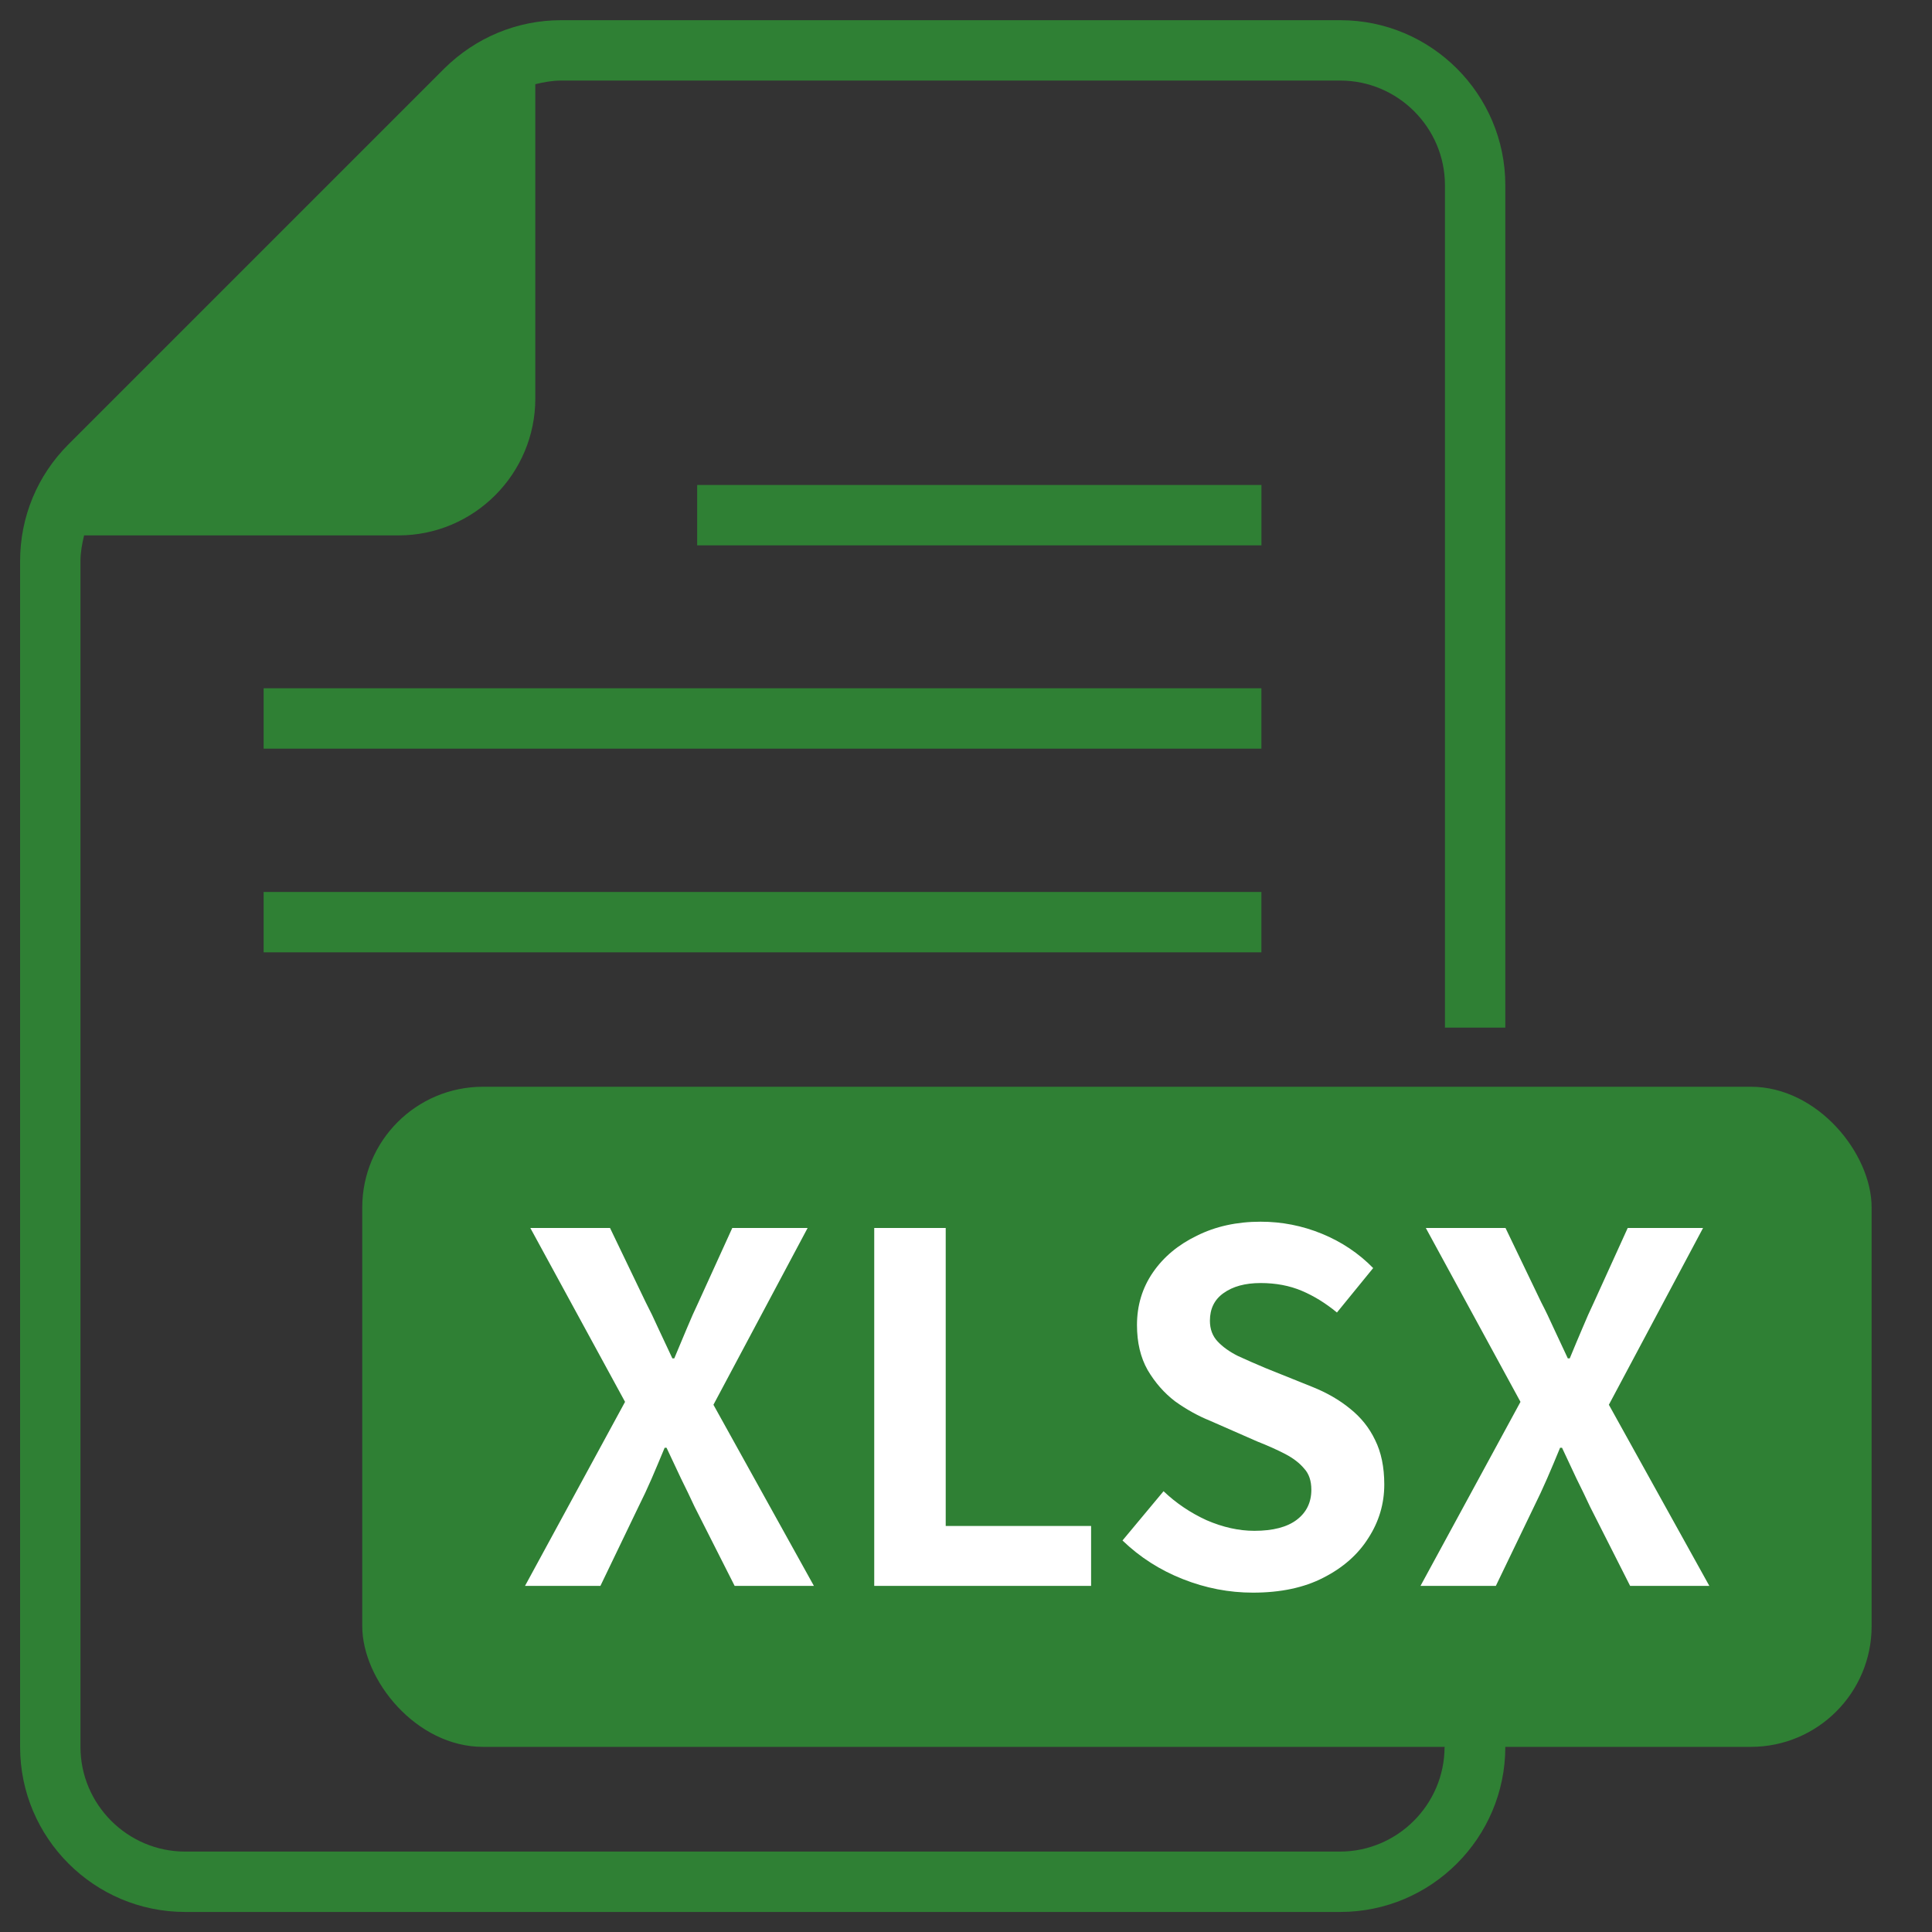
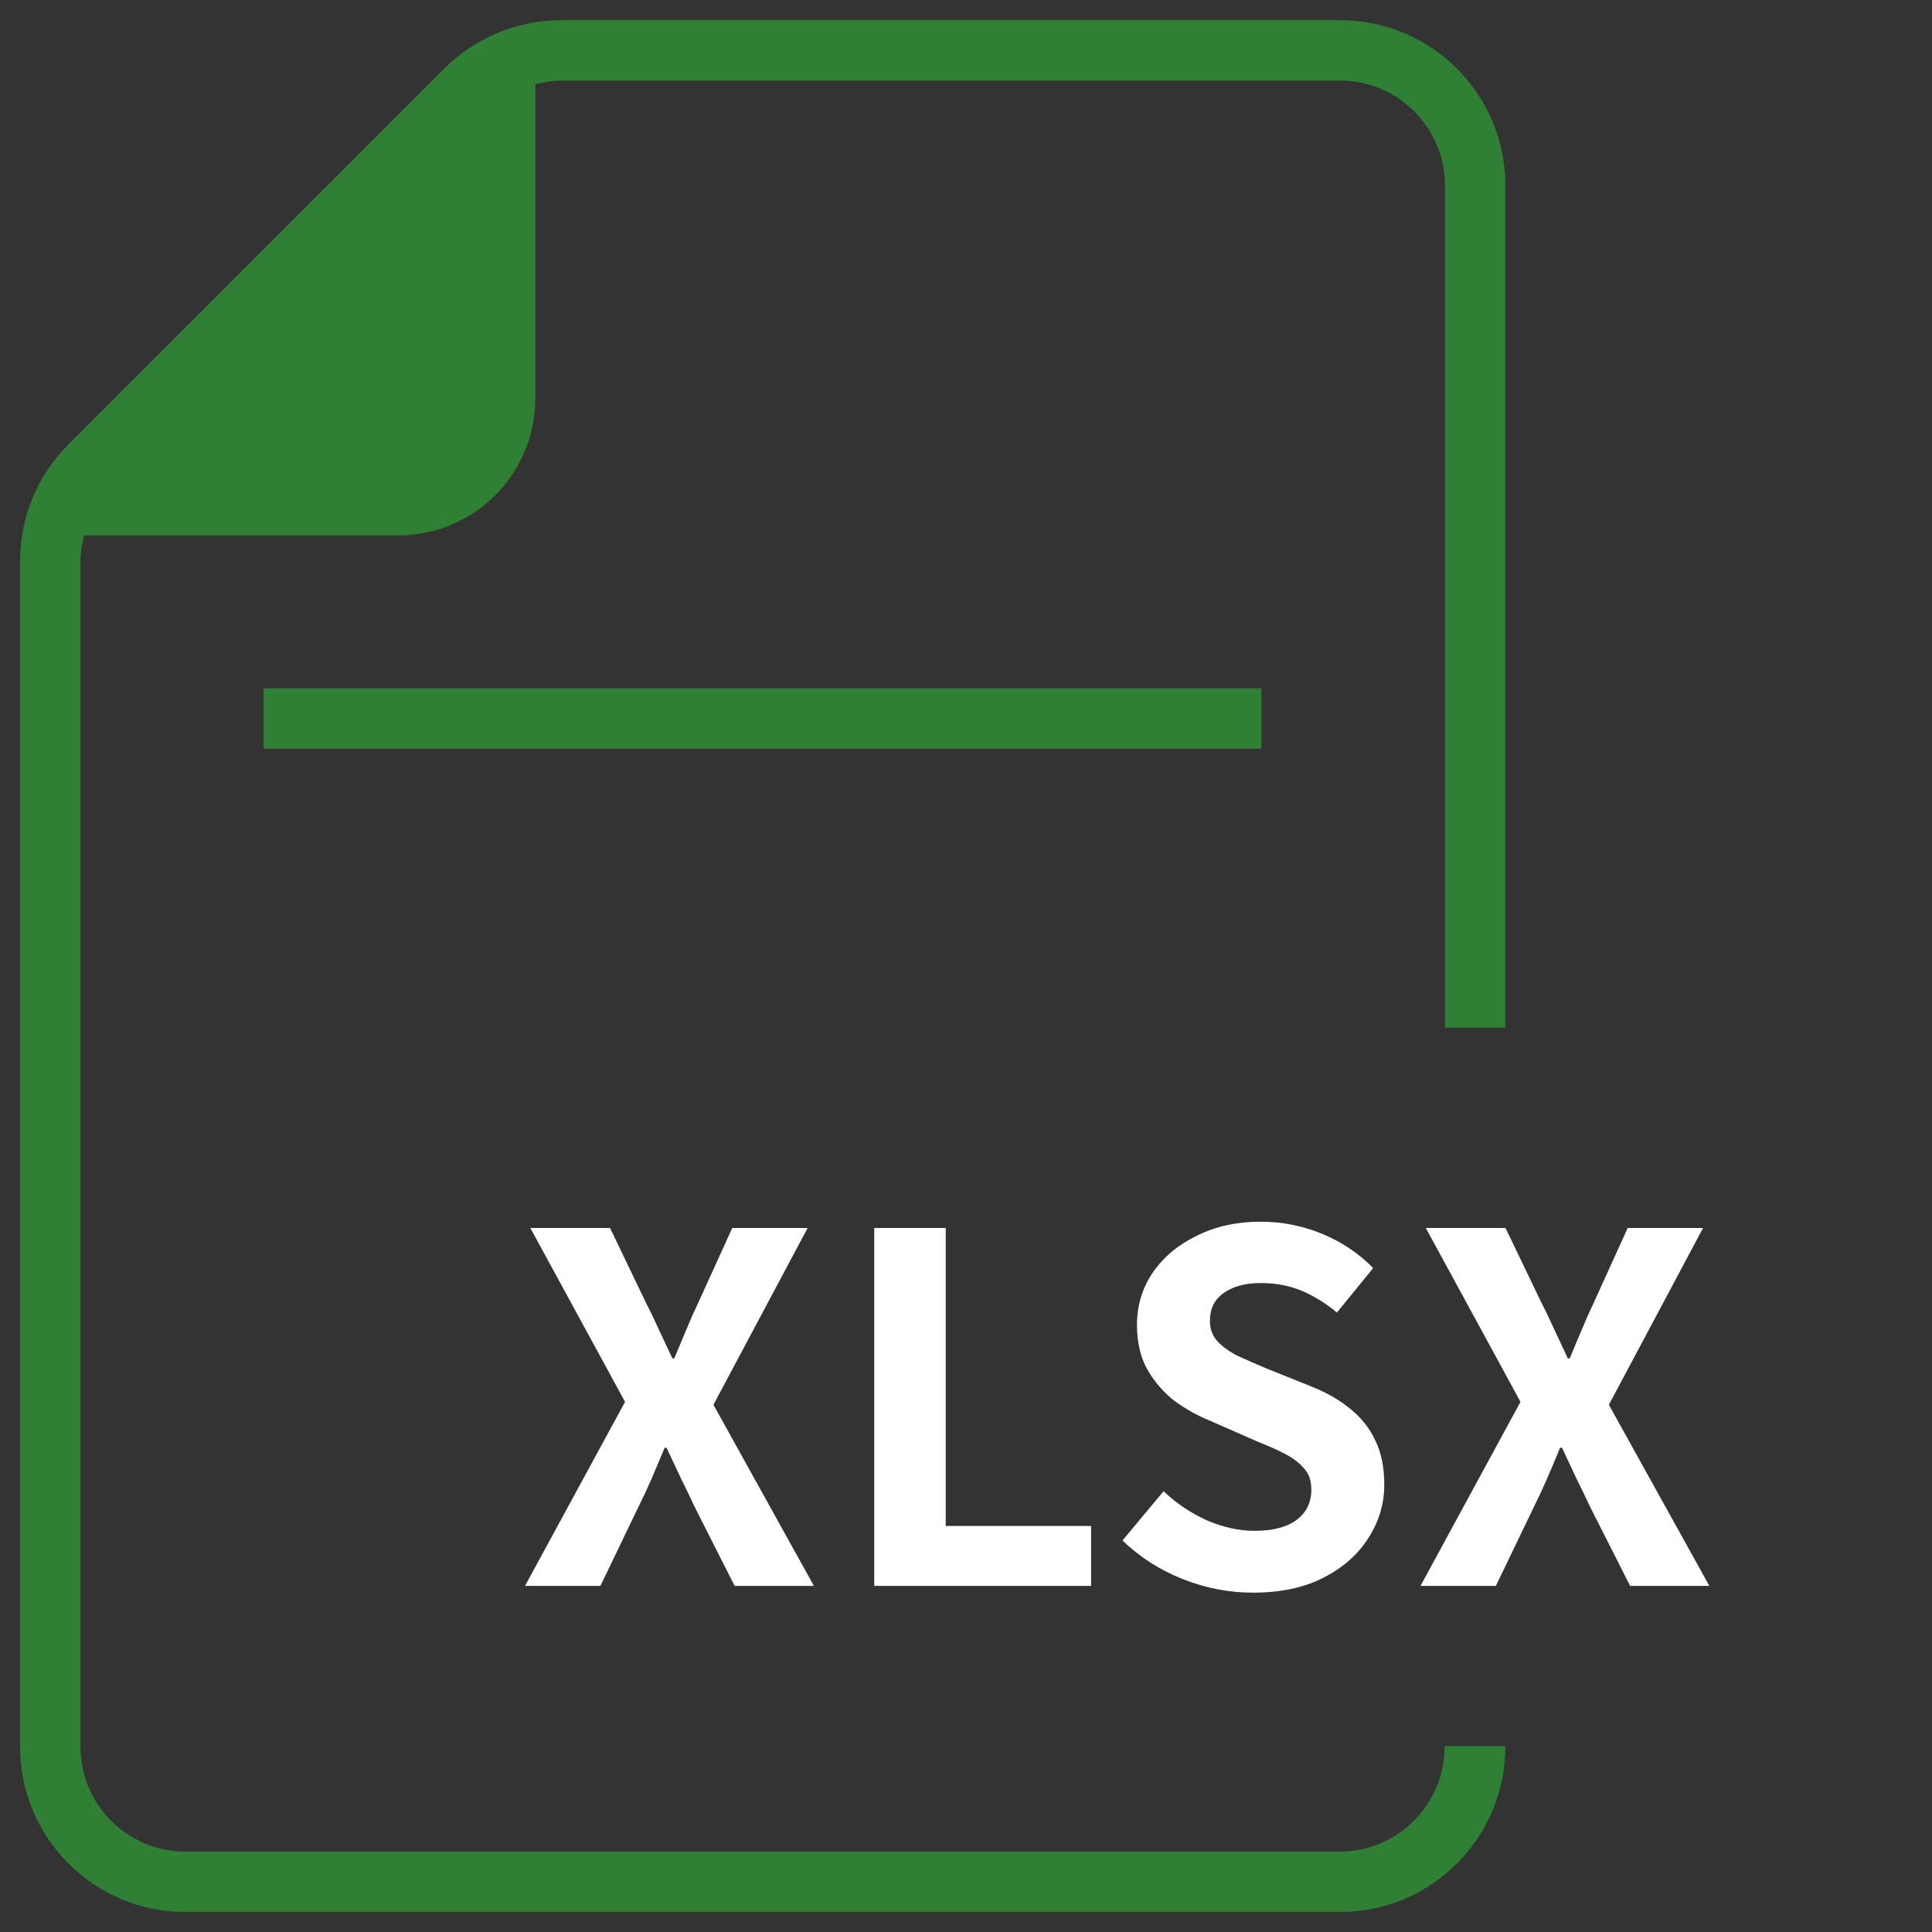
<svg xmlns="http://www.w3.org/2000/svg" width="40" height="40" viewBox="0 0 40 40" fill="none">
  <rect x="0" y="0" width="40" height="40" fill="#333333" stroke="none" />
  <path d="M29.908 36.168C29.908 37.36 28.933 38.335 27.741 38.335H3.833C2.641 38.335 1.666 37.36 1.666 36.168V11.618C1.666 11.435 1.699 11.26 1.741 11.085H8.249C9.816 11.085 11.083 9.81 11.083 8.251V1.743C11.258 1.701 11.433 1.668 11.616 1.668H27.749C28.941 1.668 29.916 2.643 29.916 3.835V21.276H31.166V3.835C31.166 1.951 29.633 0.418 27.749 0.418H11.616C10.708 0.418 9.849 0.776 9.199 1.418L1.416 9.201C0.774 9.843 0.416 10.701 0.416 11.618V36.168C0.416 38.051 1.949 39.585 3.833 39.585H27.749C29.633 39.585 31.166 38.051 31.166 36.168V36.151H29.916V36.168H29.908Z" fill="#2F8034" />
-   <path d="M14.434 10.041H26.117V11.291H14.434V10.041Z" fill="#2F8034" />
  <path d="M5.458 14.25H26.116V15.5H5.458V14.25Z" fill="#2F8034" />
-   <path d="M5.458 18.467H26.116V19.717H5.458V18.467Z" fill="#2F8034" />
-   <rect x="7.5" y="22.5" width="31.25" height="13.667" rx="2.5" fill="#2F8034" />
  <path d="M10.87 32.834L12.941 29.024L10.98 25.424H12.63L13.37 26.964C13.457 27.131 13.544 27.311 13.63 27.504C13.717 27.691 13.814 27.897 13.921 28.124H13.96C14.054 27.897 14.14 27.691 14.22 27.504C14.3 27.311 14.38 27.131 14.46 26.964L15.161 25.424H16.721L14.771 29.084L16.851 32.834H15.21L14.38 31.194C14.294 31.007 14.2 30.814 14.101 30.614C14.007 30.414 13.907 30.201 13.8 29.974H13.761C13.667 30.201 13.577 30.414 13.491 30.614C13.404 30.814 13.314 31.007 13.22 31.194L12.431 32.834H10.87ZM18.1 32.834V25.424H19.58V31.594H22.59V32.834H18.1ZM25.94 32.974C25.446 32.974 24.963 32.881 24.49 32.694C24.016 32.507 23.6 32.241 23.24 31.894L24.09 30.874C24.35 31.121 24.646 31.321 24.98 31.474C25.32 31.621 25.65 31.694 25.97 31.694C26.356 31.694 26.65 31.617 26.85 31.464C27.05 31.311 27.15 31.104 27.15 30.844C27.15 30.657 27.1 30.511 27 30.404C26.906 30.291 26.776 30.191 26.61 30.104C26.443 30.017 26.25 29.931 26.03 29.844L25.05 29.414C24.803 29.314 24.563 29.181 24.33 29.014C24.103 28.841 23.913 28.624 23.76 28.364C23.613 28.104 23.54 27.794 23.54 27.434C23.54 27.027 23.65 26.664 23.87 26.344C24.09 26.024 24.393 25.771 24.78 25.584C25.166 25.391 25.606 25.294 26.1 25.294C26.54 25.294 26.963 25.377 27.37 25.544C27.776 25.711 28.13 25.947 28.43 26.254L27.68 27.174C27.446 26.981 27.203 26.831 26.95 26.724C26.696 26.617 26.413 26.564 26.1 26.564C25.78 26.564 25.523 26.634 25.33 26.774C25.143 26.907 25.05 27.097 25.05 27.344C25.05 27.517 25.103 27.661 25.21 27.774C25.316 27.887 25.456 27.987 25.63 28.074C25.803 28.154 25.993 28.237 26.2 28.324L27.17 28.714C27.47 28.834 27.73 28.984 27.95 29.164C28.176 29.344 28.35 29.561 28.47 29.814C28.596 30.067 28.66 30.374 28.66 30.734C28.66 31.134 28.55 31.504 28.33 31.844C28.116 32.184 27.806 32.457 27.4 32.664C27 32.871 26.513 32.974 25.94 32.974ZM29.41 32.834L31.48 29.024L29.52 25.424H31.17L31.91 26.964C31.997 27.131 32.083 27.311 32.17 27.504C32.257 27.691 32.353 27.897 32.46 28.124H32.5C32.593 27.897 32.68 27.691 32.76 27.504C32.84 27.311 32.92 27.131 33 26.964L33.7 25.424H35.26L33.31 29.084L35.39 32.834H33.75L32.92 31.194C32.833 31.007 32.74 30.814 32.64 30.614C32.547 30.414 32.447 30.201 32.34 29.974H32.3C32.207 30.201 32.117 30.414 32.03 30.614C31.943 30.814 31.853 31.007 31.76 31.194L30.97 32.834H29.41Z" fill="white" />
</svg>